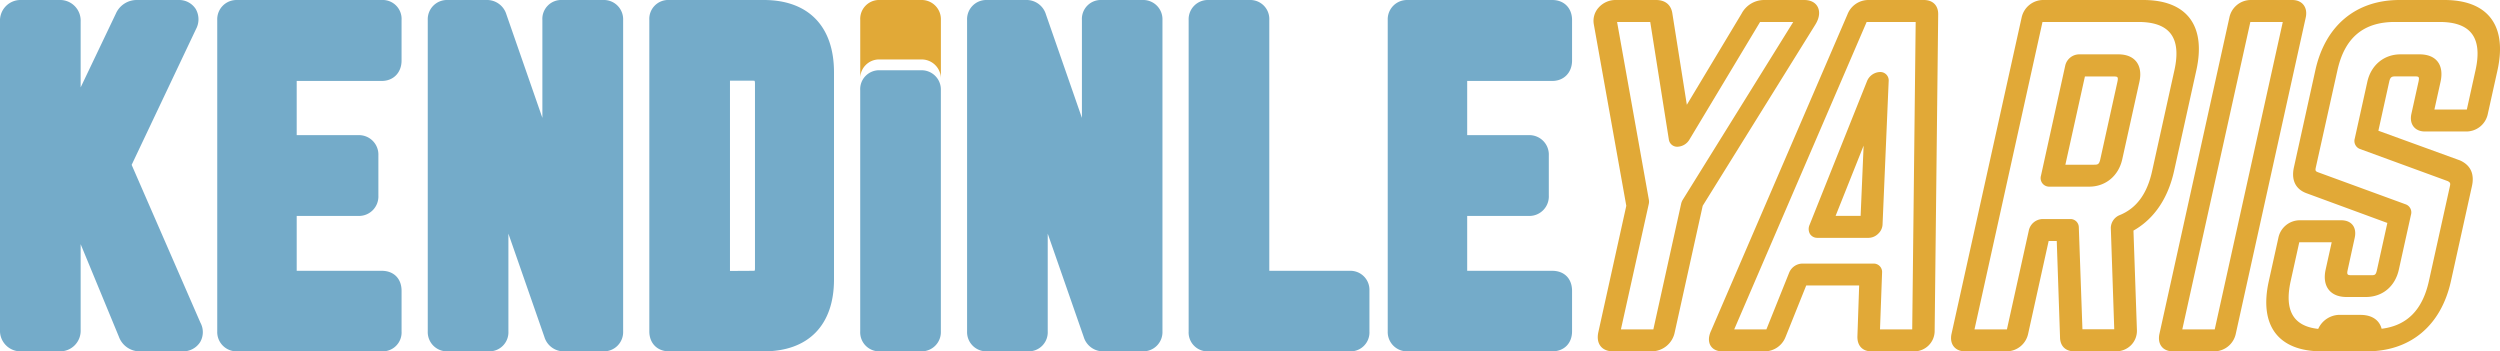
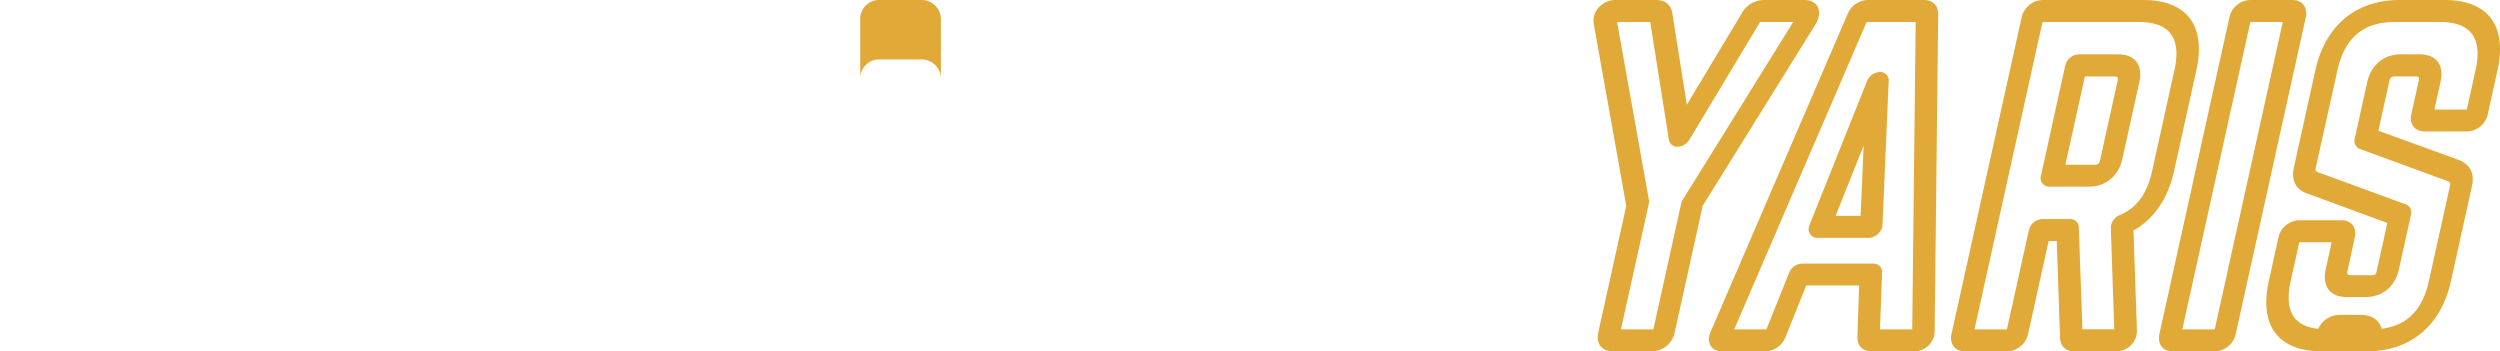
<svg xmlns="http://www.w3.org/2000/svg" viewBox="0 0 925 130">
  <g data-name="katman 2">
    <g data-name="katman 1">
-       <path d="M52 130a8.21 8.21 0 01-8-5.39L29.84 90.34V122a7.62 7.62 0 01-7.92 8h-14A7.62 7.62 0 010 122V8a7.62 7.62 0 017.92-8h14a7.62 7.62 0 017.92 8v24.34l13-27.24A8.44 8.44 0 0150.66 0H66a7.32 7.32 0 016.4 3.3 7.63 7.63 0 01.11 7.49L48.71 61l25.44 58.38a7.33 7.33 0 01-.08 7.17 7.47 7.47 0 01-6.64 3.45zm35.56 0a7.14 7.14 0 01-7.18-7.4V7.4A7.13 7.13 0 0187.56 0h53.69a7 7 0 017.33 7.4v15c0 4.44-3 7.55-7.33 7.55h-31.47V50h22.86a7.19 7.19 0 017.36 7.5v14.85a7.2 7.2 0 01-7.33 7.55h-22.89v20.3h31.47c4.45 0 7.33 2.9 7.33 7.4v15a7 7 0 01-7.33 7.4zm121.22 0a7.48 7.48 0 01-7.36-5.35l-13.31-38.2v36.15a7.06 7.06 0 01-7.34 7.4H165.6a7.13 7.13 0 01-7.33-7.4V7.4A7.12 7.12 0 01165.6 0H180a7.48 7.48 0 017.37 5.35l13.31 38.27V7.4a7 7 0 017.37-7.4h15.17a7.13 7.13 0 017.34 7.4v115.2a7.13 7.13 0 01-7.34 7.4zm38.8 0c-4.39 0-7.33-3-7.33-7.4V7.4a7 7 0 017.33-7.4h35c16.53 0 26 9.75 26 26.75v76.65c0 16.9-9.48 26.6-26 26.6zm30.93-29.8a3.68 3.68 0 00.75-.07 4.19 4.19 0 00.08-.93V31a3.79 3.79 0 00-.12-1.08 3.06 3.06 0 00-.71-.07h-8.42v70.4zM408.33 130a7.48 7.48 0 01-7.36-5.35l-13.31-38.2v36.15a7.06 7.06 0 01-7.34 7.4h-15.17a7.13 7.13 0 01-7.33-7.4V7.4a7.12 7.12 0 017.33-7.4h14.44A7.49 7.49 0 01387 5.35l13.31 38.27V7.4A7 7 0 01407.6 0h15.17a7.13 7.13 0 017.34 7.4v115.2a7.13 7.13 0 01-7.34 7.4zm38.8 0a7 7 0 01-7.33-7.4V7.4a7.12 7.12 0 017.33-7.4h15.17a7.05 7.05 0 017.34 7.4v92.8h29.71a7.05 7.05 0 017.34 7.4v15a7 7 0 01-7.34 7.4zm73.52 0a7.14 7.14 0 01-7.19-7.4V7.4a7.14 7.14 0 017.19-7.4h53.68c4.39 0 7.33 3 7.33 7.4v15c0 4.44-3 7.55-7.33 7.55h-31.47V50h22.86a7.2 7.2 0 017.34 7.55v14.8a7.21 7.21 0 01-7.34 7.55h-22.86v20.3h31.47c4.46 0 7.33 2.9 7.33 7.4v15c0 4.42-2.94 7.4-7.33 7.4zm-195.04 0a7.05 7.05 0 01-7.33-7.4V33.4a7 7 0 017.33-7.4h15.17a7.13 7.13 0 017.34 7.4v89.2a7.13 7.13 0 01-7.34 7.4z" fill="#74abc9" />
      <path d="M348.13 7.4a7.13 7.13 0 00-7.34-7.4h-15.17a7 7 0 00-7.33 7.4v22a7 7 0 017.33-7.4h15.17a7.13 7.13 0 017.34 7.4zM611.07 130h-14.23c-4.2 0-6.39-2.86-5.45-7.11l10.34-46.75-12-67.06a7.27 7.27 0 011.78-6.29A8.38 8.38 0 01597.89 0h14.81c3.5 0 5.67 1.83 6.1 5.15l5.33 33.62 20.25-33.71A9.44 9.44 0 01652.71 0h14.81c2.51 0 4.34 1 5.14 2.8.46 1 .94 3.23-1 6.33L630 76.14l-10.34 46.75a8.75 8.75 0 01-8.59 7.11zm-11.33-8.13h12l10.29-46.51a5 5 0 01.63-1.51L663.5 8.13h-12.27l-26.15 43.53a5.34 5.34 0 01-4.38 2.63 3.1 3.1 0 01-3.22-2.63l-6.89-43.53h-12.27l11.75 65.72a3.86 3.86 0 010 1.51zM665.81 8.13zM708.11 130H692.4c-3.19 0-5.17-2-5.16-5.34a.45.45 0 010-.11l.65-18.92H668.3l-7.58 18.89-.06.14a8.33 8.33 0 01-7.52 5.34h-15.85c-2.81 0-4-1.41-4.46-2.25s-1-2.62.25-5.32L683.55 5.36A8.33 8.33 0 01691.23 0h20.59c3.37 0 5.4 2.08 5.31 5.42l-1.31 117.09v.13a7.56 7.56 0 01-7.7 7.36zm-12.51-8.13h11.92L708.8 8.13h-18.14l-49 113.74h11.91l8.43-21a5.39 5.39 0 014.74-3.34h26.37a3.1 3.1 0 013.26 3.32zM691.48 88h-19a3.19 3.19 0 01-2.8-1.45 3.73 3.73 0 01-.15-3.32L690.81 30a5.38 5.38 0 014.75-3.35 3.1 3.1 0 013.25 3.35l-2.27 53.17a5 5 0 01-1.62 3.32 5.15 5.15 0 01-3.44 1.51zm-12.31-8.12h9.26l1.11-26zM782.93 130h-15.41c-3.31 0-5.29-2-5.31-5.25L761 89.17h-3l-7.59 34.33a8.2 8.2 0 01-7.87 6.5h-15.47c-3.73 0-5.83-2.73-5-6.5L748 6.5a8.21 8.21 0 017.82-6.5H793c16.14 0 23.3 9.48 19.65 26l-8.22 37.17c-2.72 12.33-9.15 18.83-15.05 22.15l1.28 36.87a7.52 7.52 0 01-2.21 5.56 7.81 7.81 0 01-5.52 2.25zm-.58-5.82zm-51.79-2.31h12l8.14-36.76a5.34 5.34 0 015-4.06h10.2a3.09 3.09 0 013.26 3l1.34 37.77h11.77L781 84.29a5.23 5.23 0 013.31-4.71c6.23-2.55 10.17-7.92 12-16.41L804.53 26c2.66-12-1.69-17.87-13.32-17.87h-35.49zM773 69.06h-14.67a3.16 3.16 0 01-3.17-4.06l9-40.83a5.36 5.36 0 015-4.06h14.67c6.07 0 9.11 4 7.75 10.16l-6.34 28.64c-1.37 6.17-6.18 10.15-12.24 10.15zm-8.81-8.12h10.6c1.39 0 1.89-.1 2.32-2l6.33-28.64c.43-1.94 0-2-1.41-2h-10.61zM819.37 130H804c-3.79 0-5.84-2.67-5-6.5l25.87-117a8.11 8.11 0 017.84-6.5h15.41c3.73 0 5.83 2.73 5 6.5l-25.88 117a8.2 8.2 0 01-7.87 6.5zm-11.92-8.13h12L844.63 8.13h-12zM846.33 8.13zM904.42 0h-16.59c-16.14 0-27.5 9.48-31.15 26l-7.95 36c-1 4.63.63 8 4.66 9.49l29.93 11-3.83 17.34c-.44 2-.81 2-2.32 2h-7.11c-1.48 0-1.82-.2-1.41-2L871.24 88c.86-3.88-1.15-6.5-5-6.5h-15.4A8.1 8.1 0 00843 88l-3.54 16c-3.66 16.52 3.51 26 19.65 26h16.59c16.14 0 27.49-9.48 31.15-26l7.78-35.19c.68-3.06.49-7.16-4.26-9.38l-.26-.11L880 48.37l4-18.1c.41-1.85 1-2 2.31-2h7.12c1.5 0 1.84.07 1.41 2l-2.63 11.88c-.83 3.77 1.27 6.5 5 6.5h15.41a8.11 8.11 0 007.87-6.5L924.07 26c3.65-16.52-3.51-26-19.65-26zm11.52 26l-3.21 14.52h-12L903 30.27c1.38-6.27-1.59-10.16-7.75-10.16h-7.11c-6.07 0-10.87 4-12.23 10.16l-4.65 21a3.16 3.16 0 001.91 3.85L905.64 67c1 .51 1.05.88.84 1.84L898.69 104c-2.36 10.68-8.1 16.47-17.49 17.64-.84-3.22-3.59-5.13-7.79-5.13h-7.11a8.76 8.76 0 00-8.56 5.18c-9.24-1-12.59-6.82-10.19-17.69l3.18-14.37h12l-2.24 10.1c-1.36 6.17 1.68 10.16 7.74 10.16h7.12c6.16 0 10.85-3.89 12.23-10.16l4.48-20.26a3.16 3.16 0 00-1.91-3.85l-32.44-11.87c-1-.36-1.11-.66-.86-1.8l8-35.95c2.66-12 9.6-17.87 21.22-17.87h16.59c11.59 0 15.94 5.87 13.28 17.87z" fill="#e1a937" />
    </g>
  </g>
</svg>